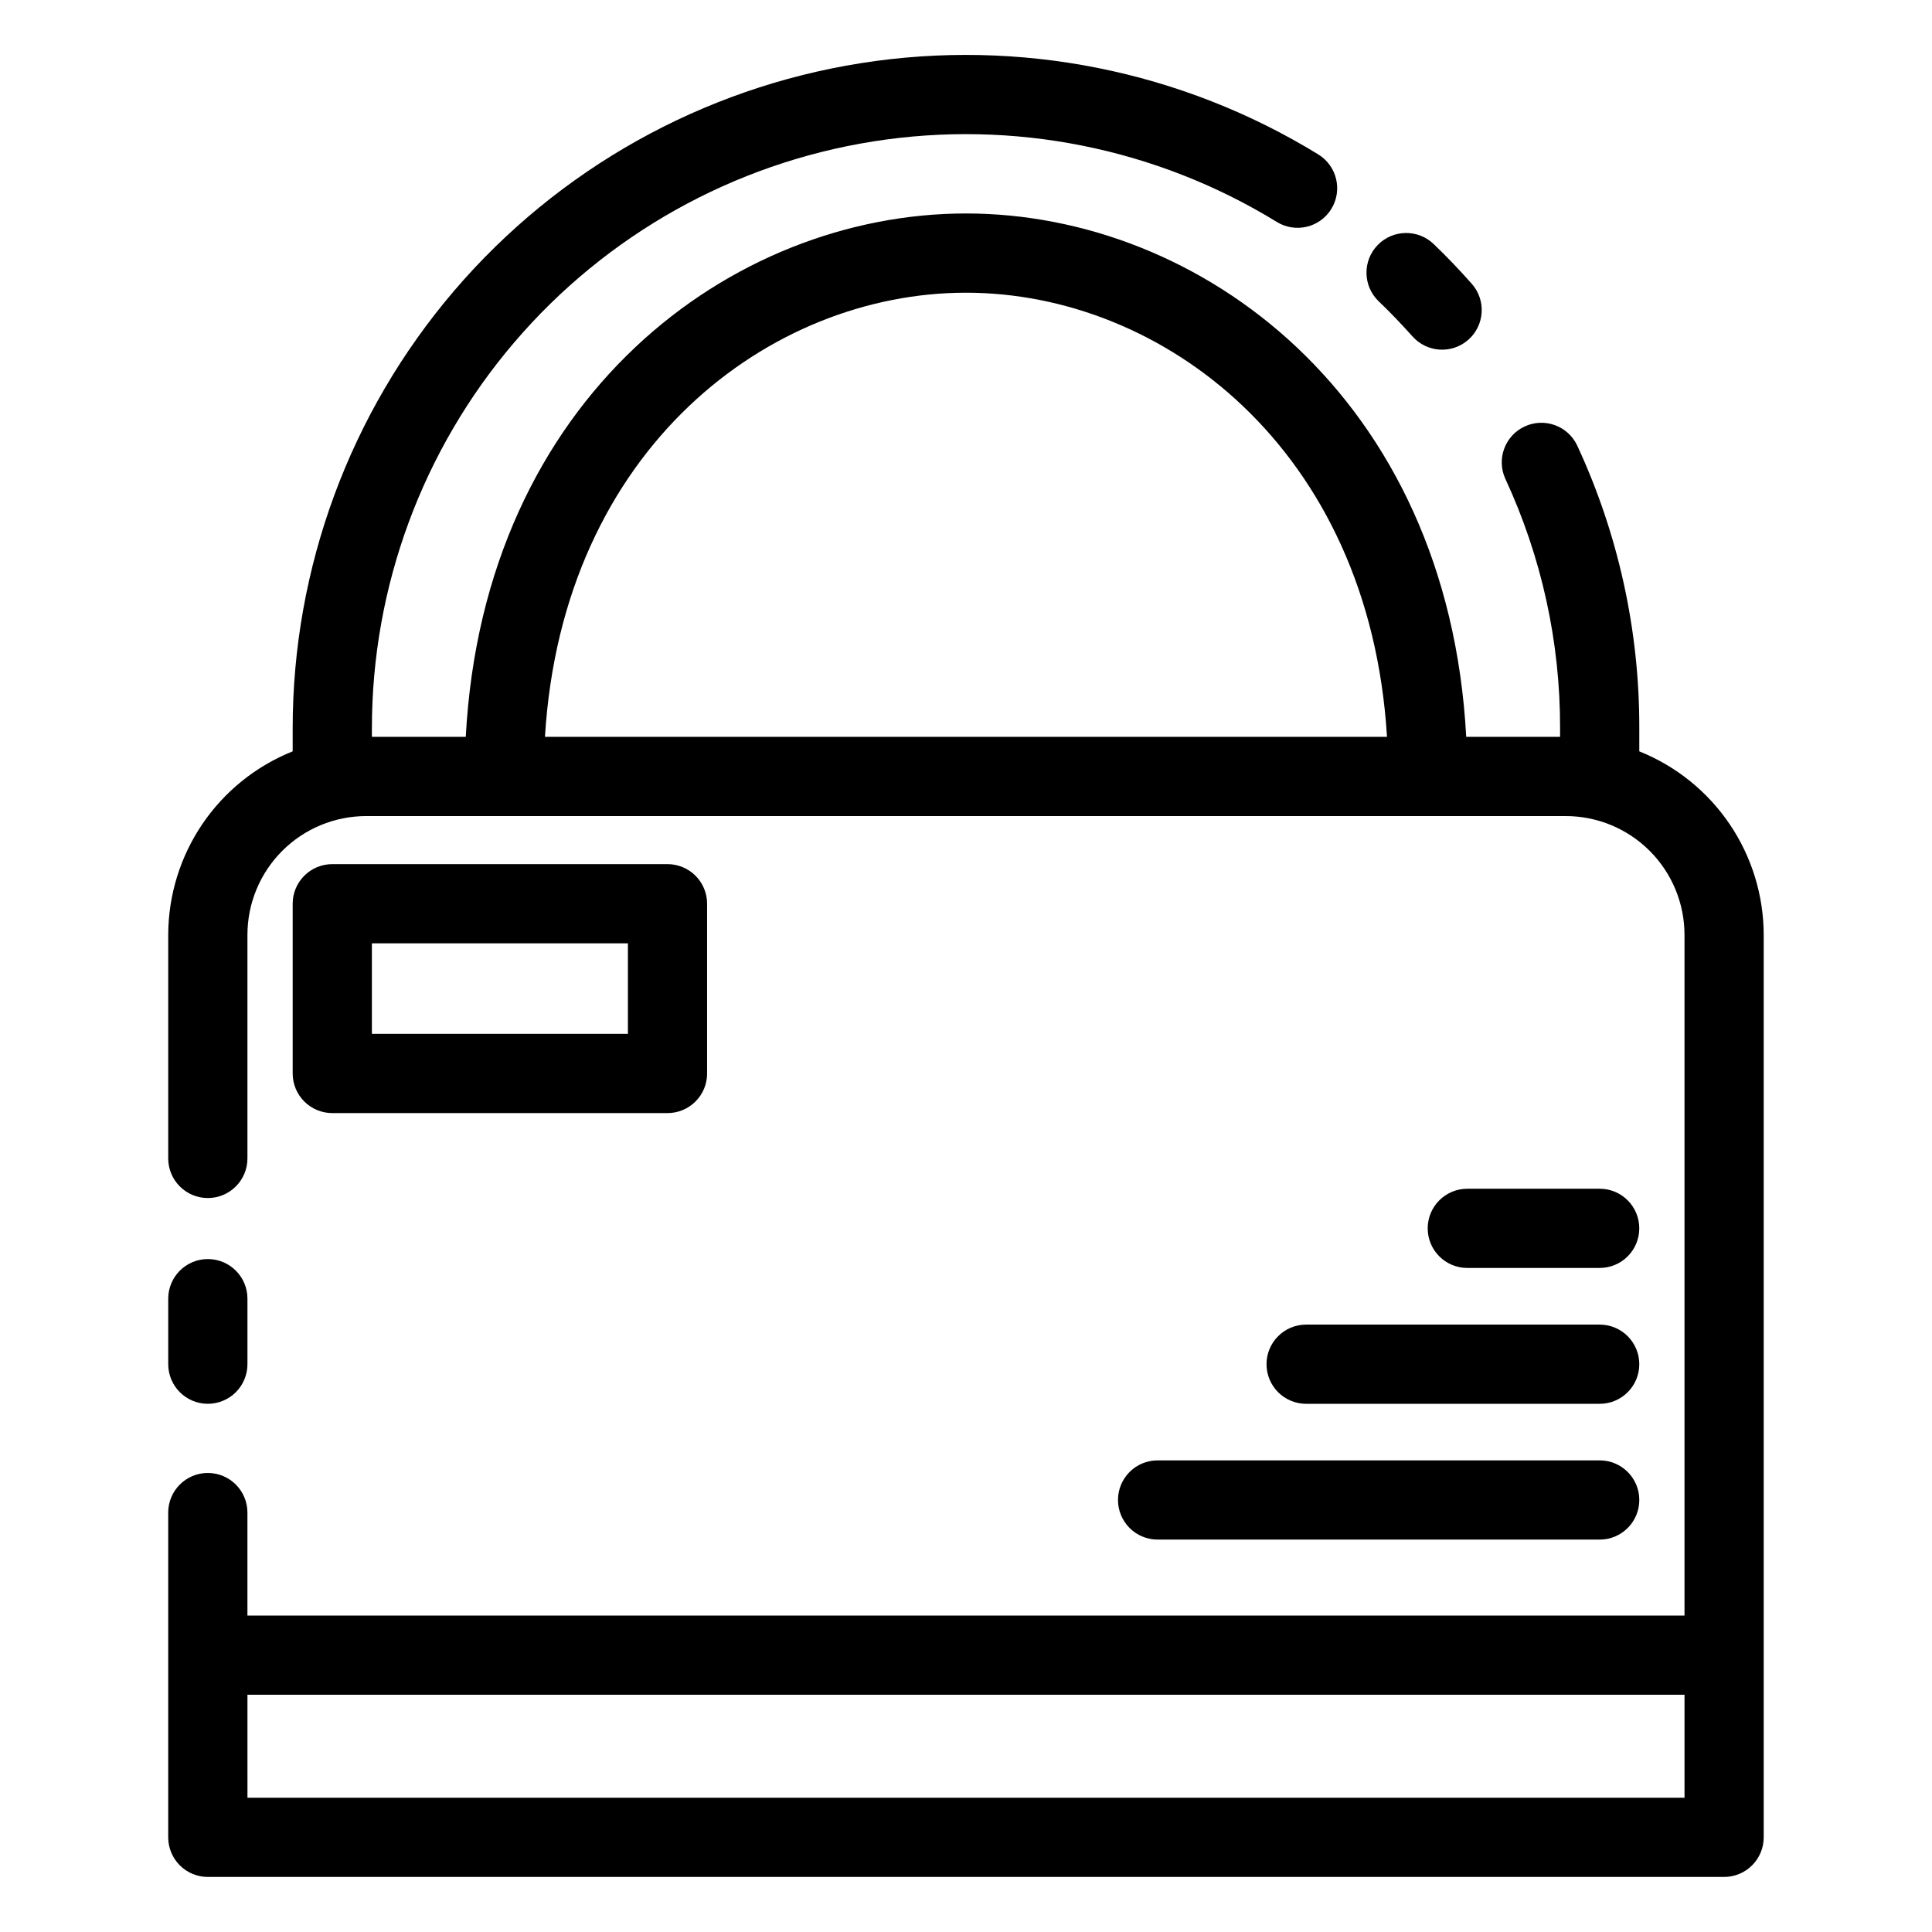
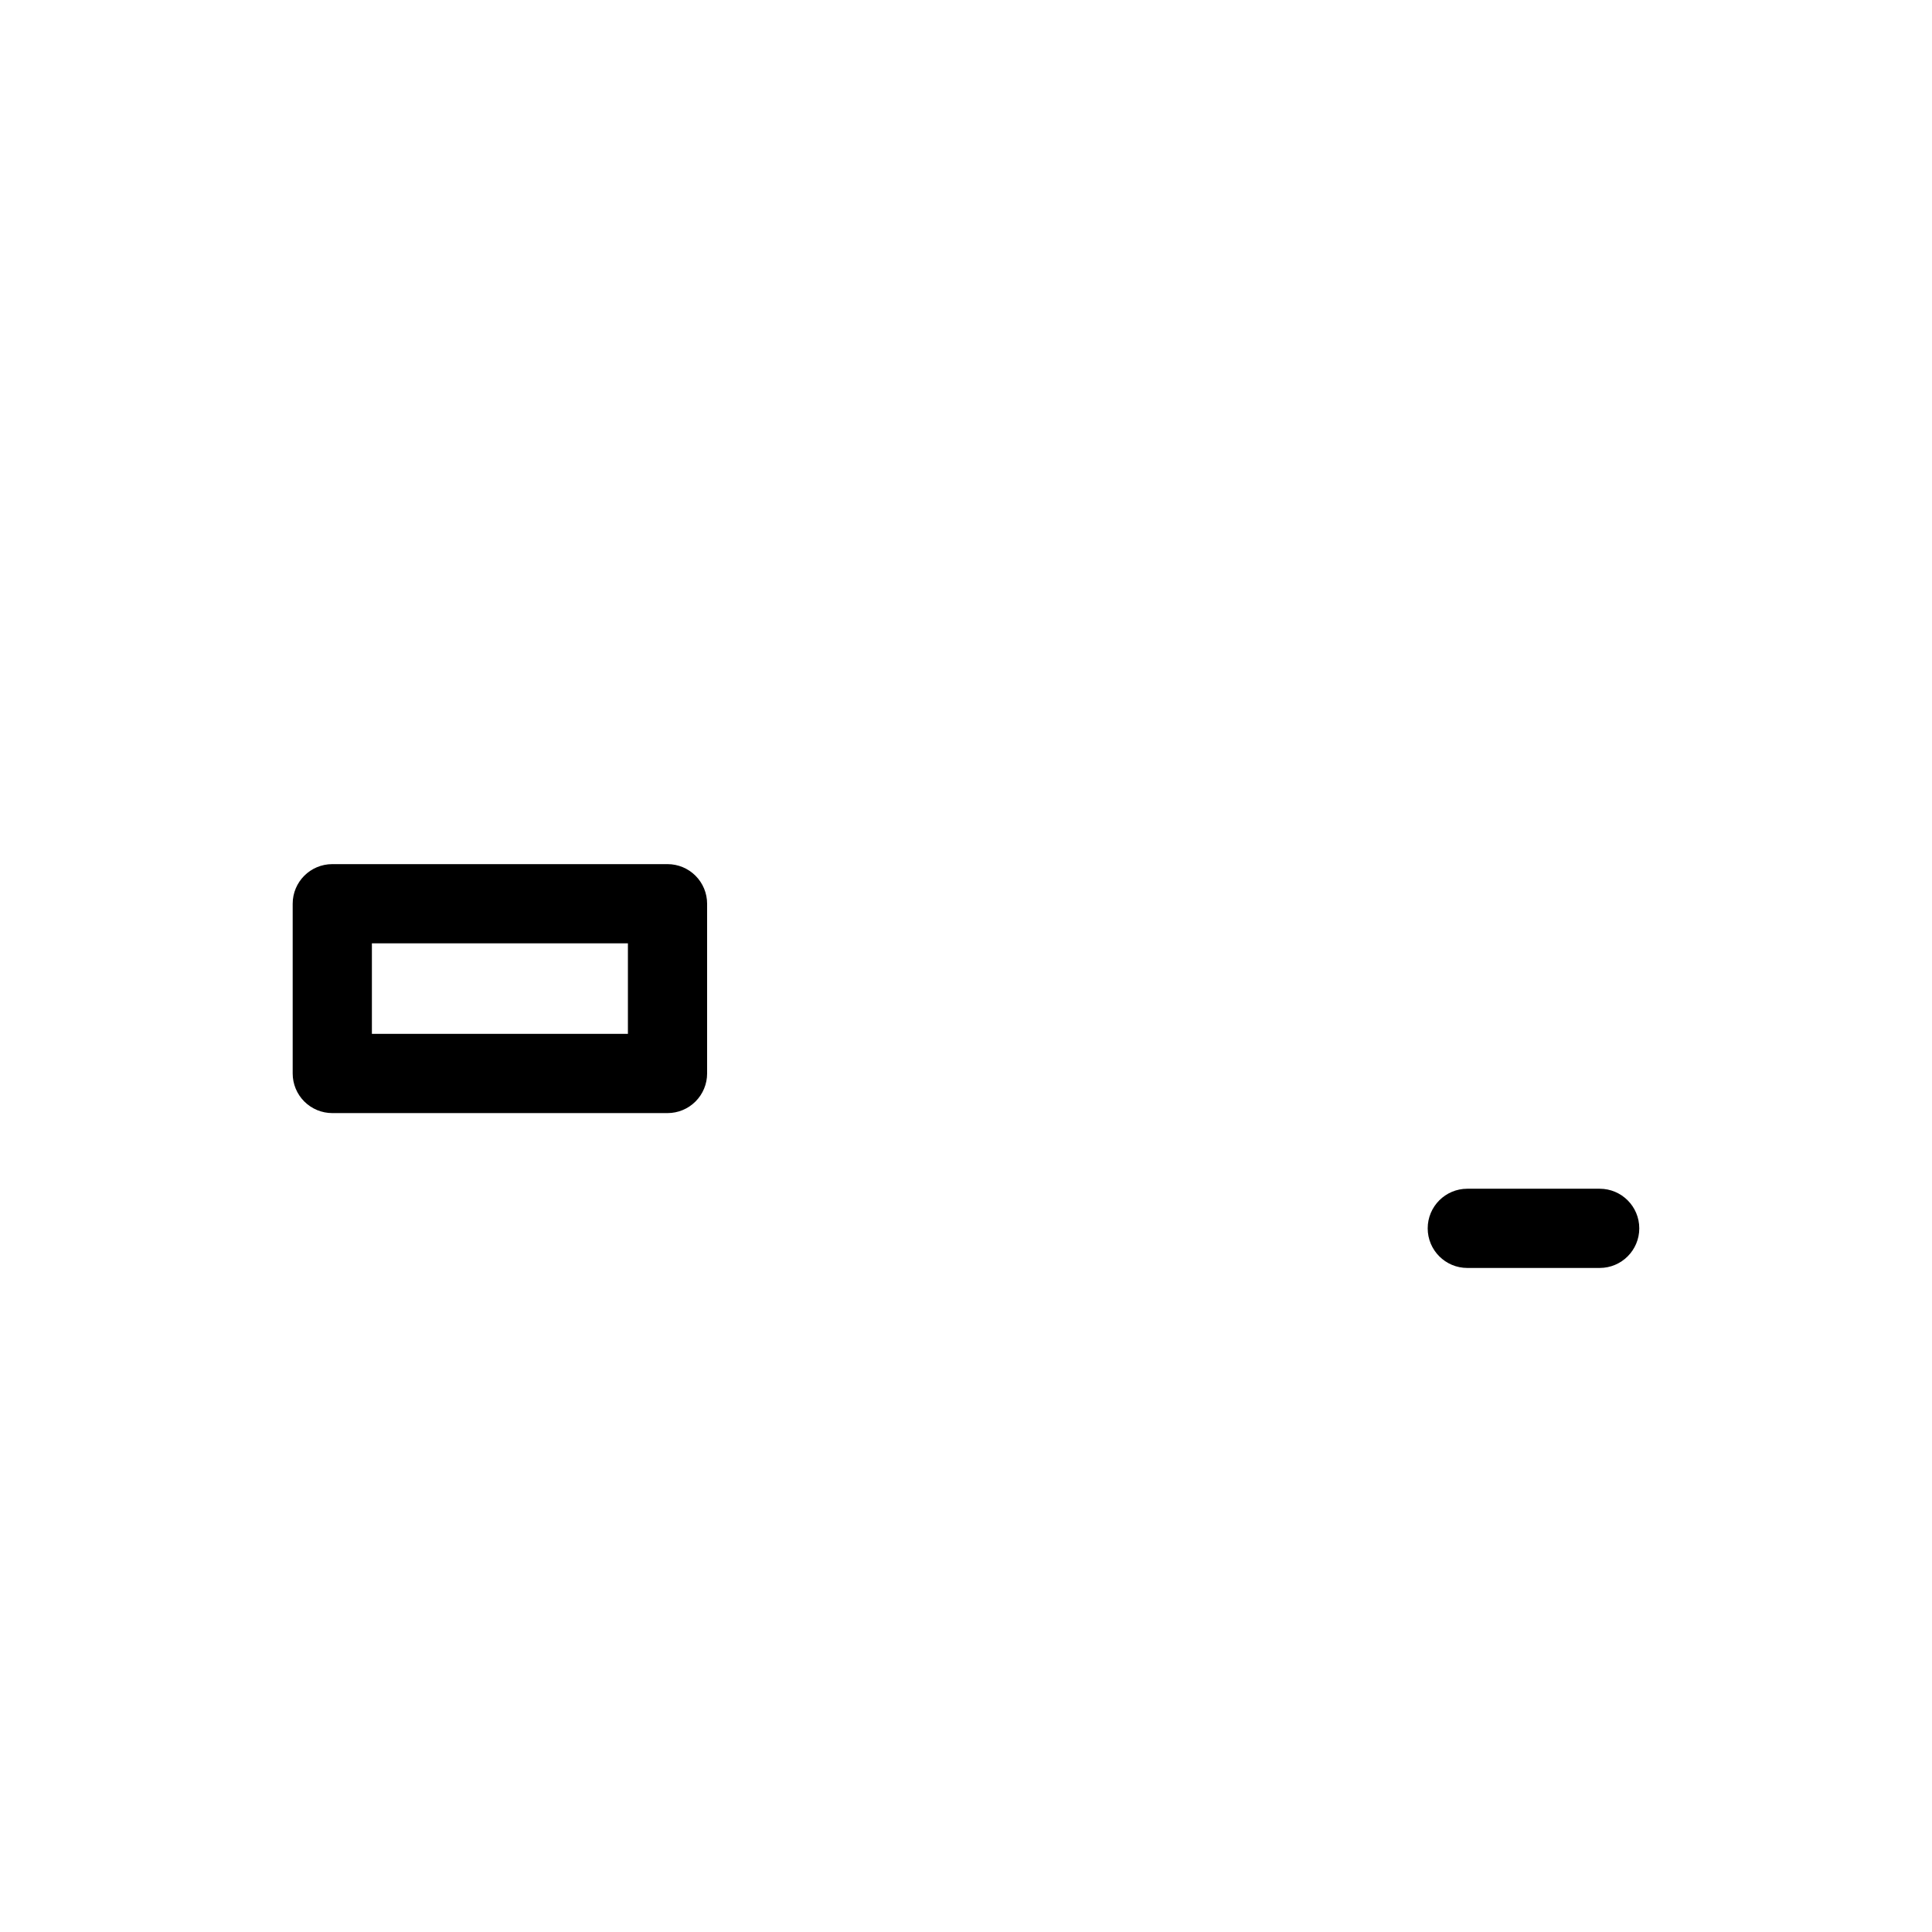
<svg xmlns="http://www.w3.org/2000/svg" fill="#000000" width="800px" height="800px" version="1.1" viewBox="144 144 512 512">
  <g>
-     <path d="m578.43 343.11v-6.086c0.066-25.906-5.559-51.512-16.477-75.004-2.477-5.195-8.676-7.426-13.895-5.004s-7.516 8.594-5.144 13.84c9.621 20.727 14.582 43.312 14.523 66.168v2.246h-24.875c-4.828-90.098-70.469-138.7-132.56-138.7-62.098 0-127.74 48.598-132.57 138.7h-24.875v-2.246c-0.008-37.508 13.375-73.781 37.738-102.3 24.359-28.516 58.102-47.398 95.148-53.25 37.047-5.848 74.965 1.719 106.93 21.344 4.938 3.039 11.406 1.496 14.441-3.441 3.039-4.941 1.496-11.406-3.441-14.445-36.223-22.242-79.199-30.824-121.19-24.199-41.988 6.629-80.234 28.027-107.85 60.344-27.609 32.32-42.777 73.438-42.77 115.95v6.086c-9.723 3.891-18.059 10.602-23.938 19.27-5.875 8.668-9.023 18.898-9.043 29.371v59.238c0 5.797 4.699 10.496 10.496 10.496s10.496-4.699 10.496-10.496v-59.238c0-8.352 3.32-16.363 9.223-22.266 5.906-5.906 13.914-9.223 22.266-9.223h317.86c8.352 0 16.359 3.316 22.266 9.223 5.906 5.902 9.223 13.914 9.223 22.266v180.38h-380.84v-27.289c0-5.797-4.699-10.496-10.496-10.496s-10.496 4.699-10.496 10.496v86.066c0 2.785 1.105 5.453 3.074 7.422s4.641 3.074 7.422 3.074h401.83c2.785 0 5.453-1.105 7.422-3.074s3.074-4.637 3.074-7.422v-239.16c-0.016-10.473-3.168-20.703-9.043-29.371-5.879-8.668-14.215-15.379-23.938-19.27zm-178.43-121.54c51.957 0 106.91 41.227 111.57 117.7h-223.15c4.66-76.477 59.617-117.7 111.57-117.7zm-190.42 398.85-0.004-27.289h380.84v27.289z" />
-     <path d="m199.08 516.02c2.785 0 5.453-1.109 7.422-3.074 1.969-1.969 3.074-4.641 3.074-7.422v-17.363c0-5.797-4.699-10.496-10.496-10.496s-10.496 4.699-10.496 10.496v17.445c0.047 5.766 4.734 10.414 10.496 10.414z" />
    <path d="m320.9 438.98c2.781 0 5.453-1.105 7.418-3.074 1.969-1.969 3.074-4.637 3.074-7.422v-44.984c0-2.785-1.105-5.453-3.074-7.422-1.965-1.969-4.637-3.074-7.418-3.074h-88.84c-5.797 0-10.496 4.699-10.496 10.496v44.984c0 2.785 1.105 5.453 3.074 7.422s4.637 3.074 7.422 3.074zm-78.344-44.984h67.848v23.992h-67.848z" />
    <path d="m567.93 480.02c5.797 0 10.496-4.699 10.496-10.496 0-5.797-4.699-10.496-10.496-10.496h-35.078c-5.797 0-10.496 4.699-10.496 10.496 0 5.797 4.699 10.496 10.496 10.496z" />
-     <path d="m479.64 505.53c0 2.781 1.109 5.453 3.074 7.422 1.969 1.965 4.641 3.074 7.422 3.074h77.797c5.797 0 10.496-4.699 10.496-10.496s-4.699-10.496-10.496-10.496h-77.797c-5.797 0-10.496 4.699-10.496 10.496z" />
-     <path d="m440.28 541.51c0 2.781 1.105 5.453 3.074 7.422 1.969 1.965 4.641 3.074 7.422 3.074h117.16c5.797 0 10.496-4.699 10.496-10.496 0-5.797-4.699-10.496-10.496-10.496h-117.16c-5.797 0-10.496 4.699-10.496 10.496z" />
-     <path d="m518.29 233.11c3.832 4.352 10.465 4.773 14.82 0.941 4.352-3.832 4.777-10.465 0.945-14.82-3.211-3.633-6.57-7.16-10.055-10.496-4.156-4.055-10.816-3.977-14.875 0.18s-3.977 10.816 0.18 14.875c3.168 3 6.148 6.168 8.984 9.32z" />
  </g>
</svg>